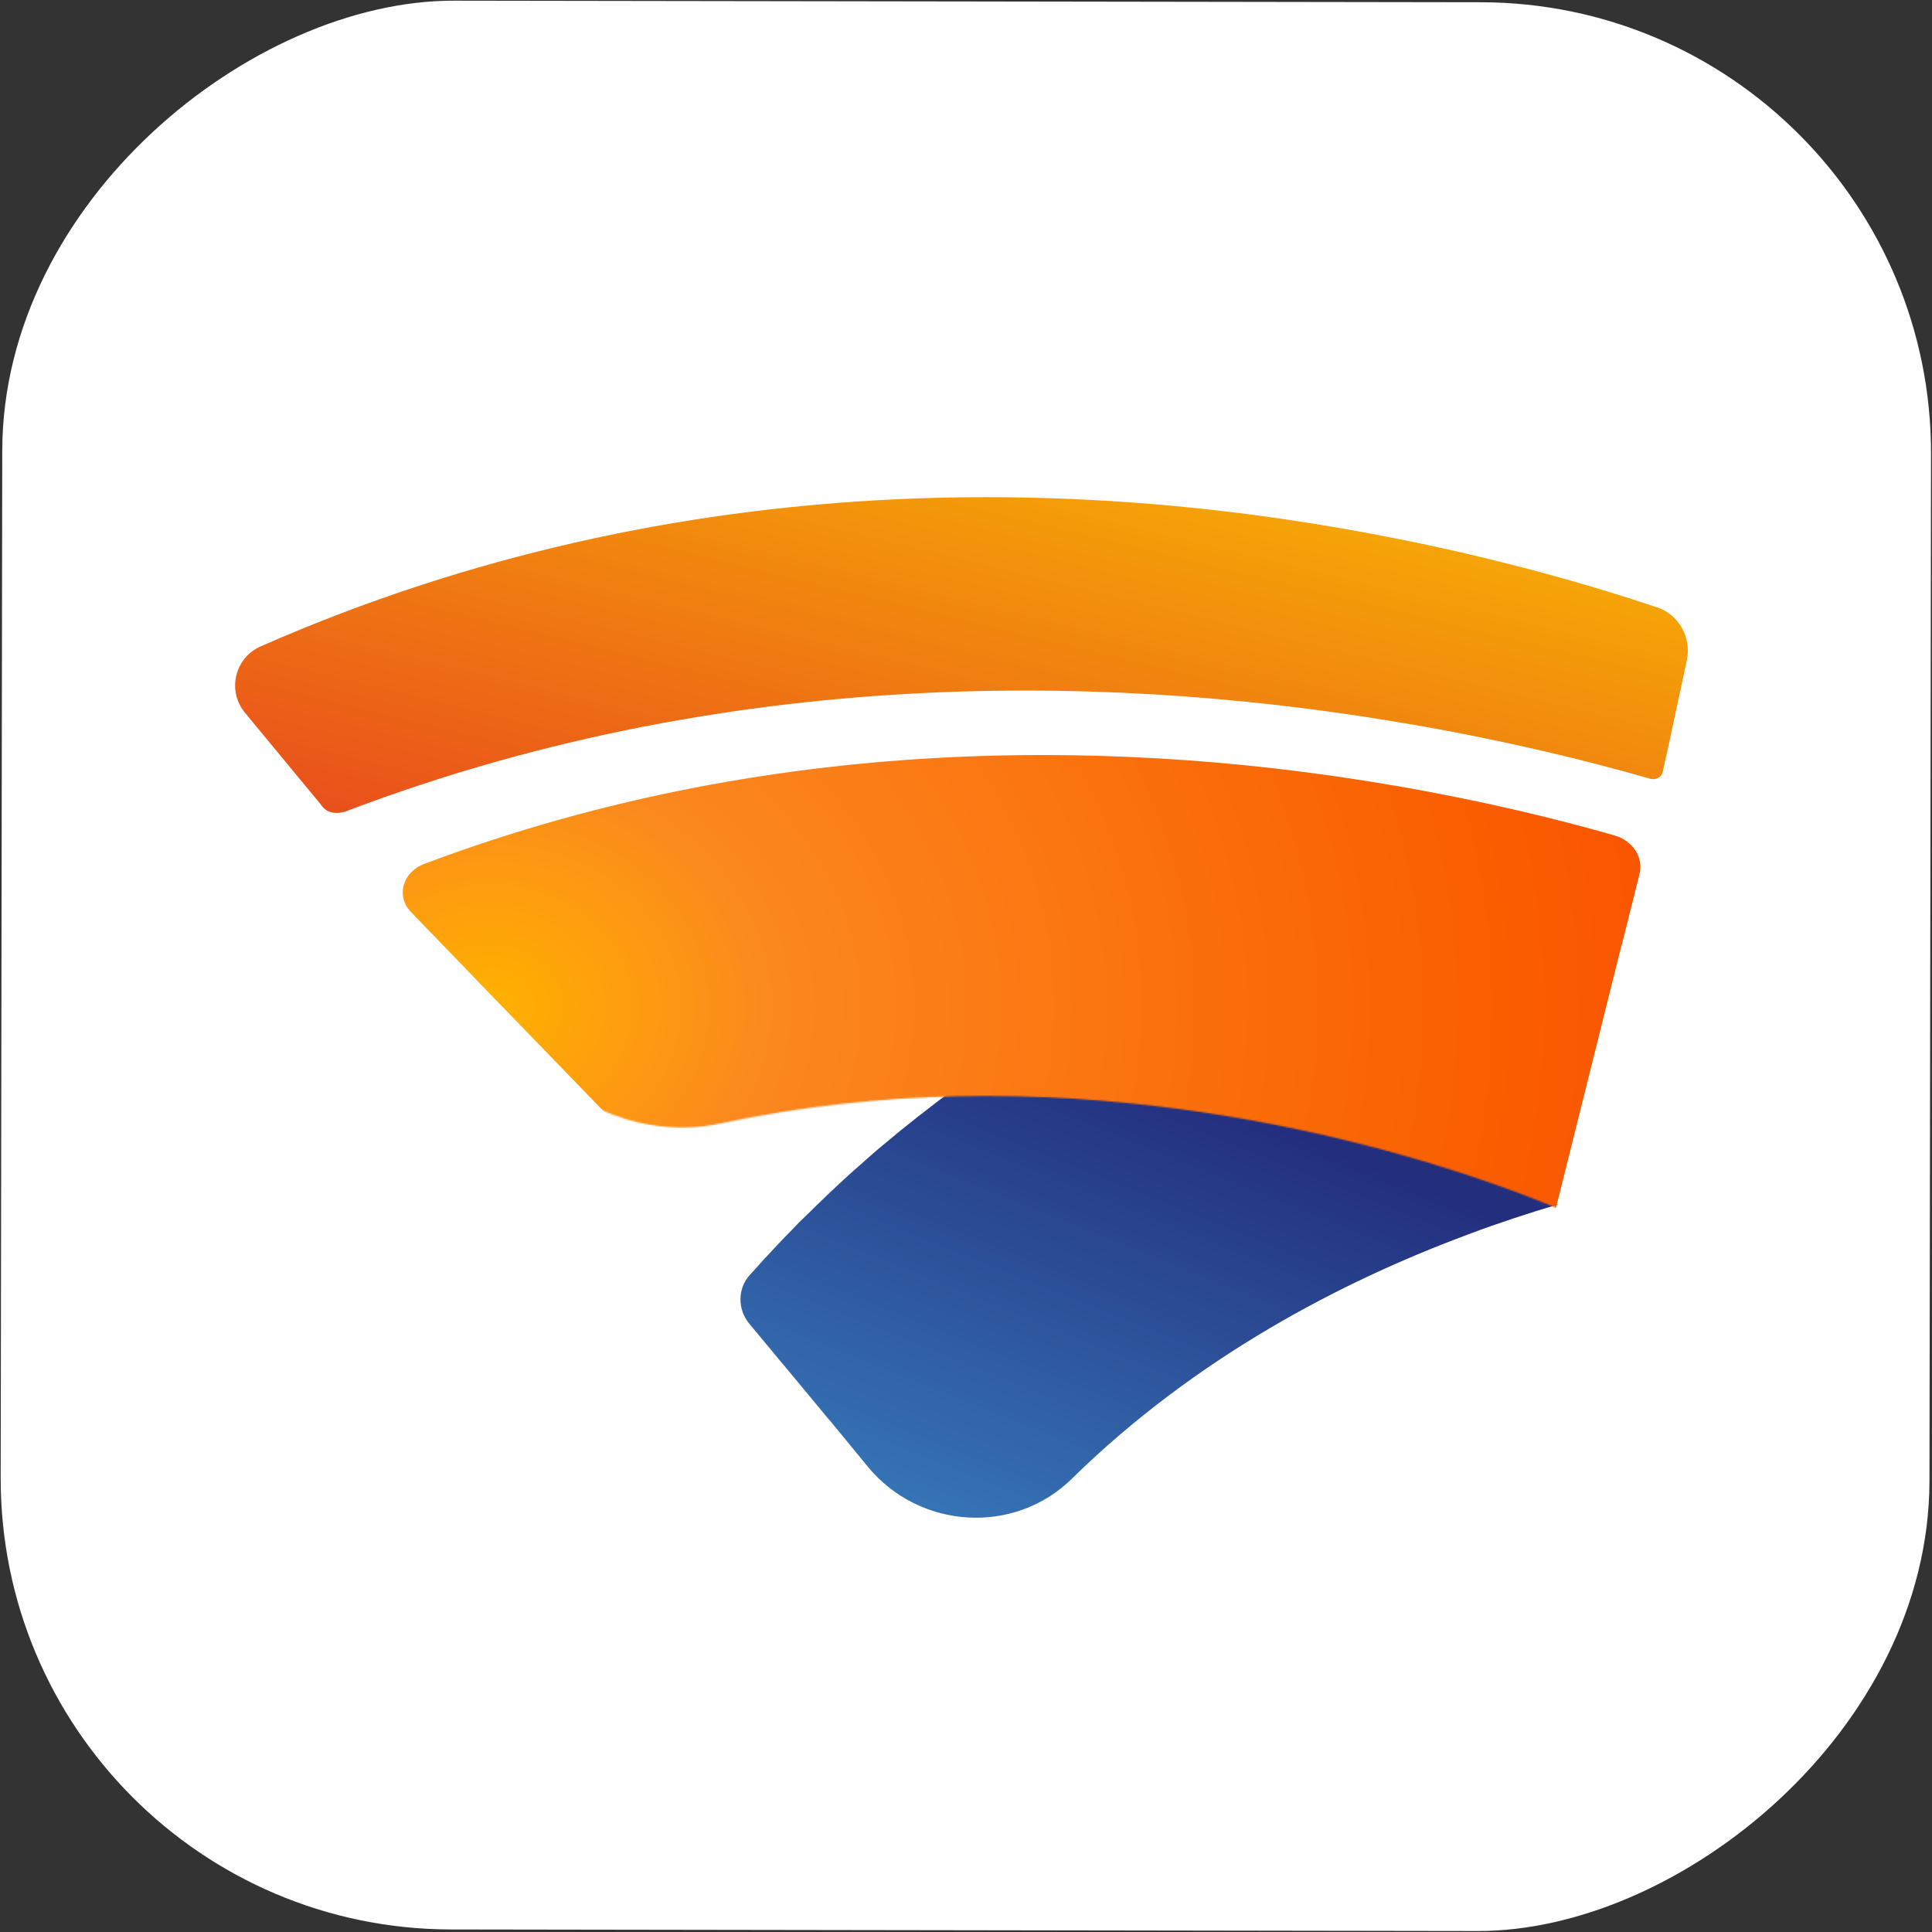
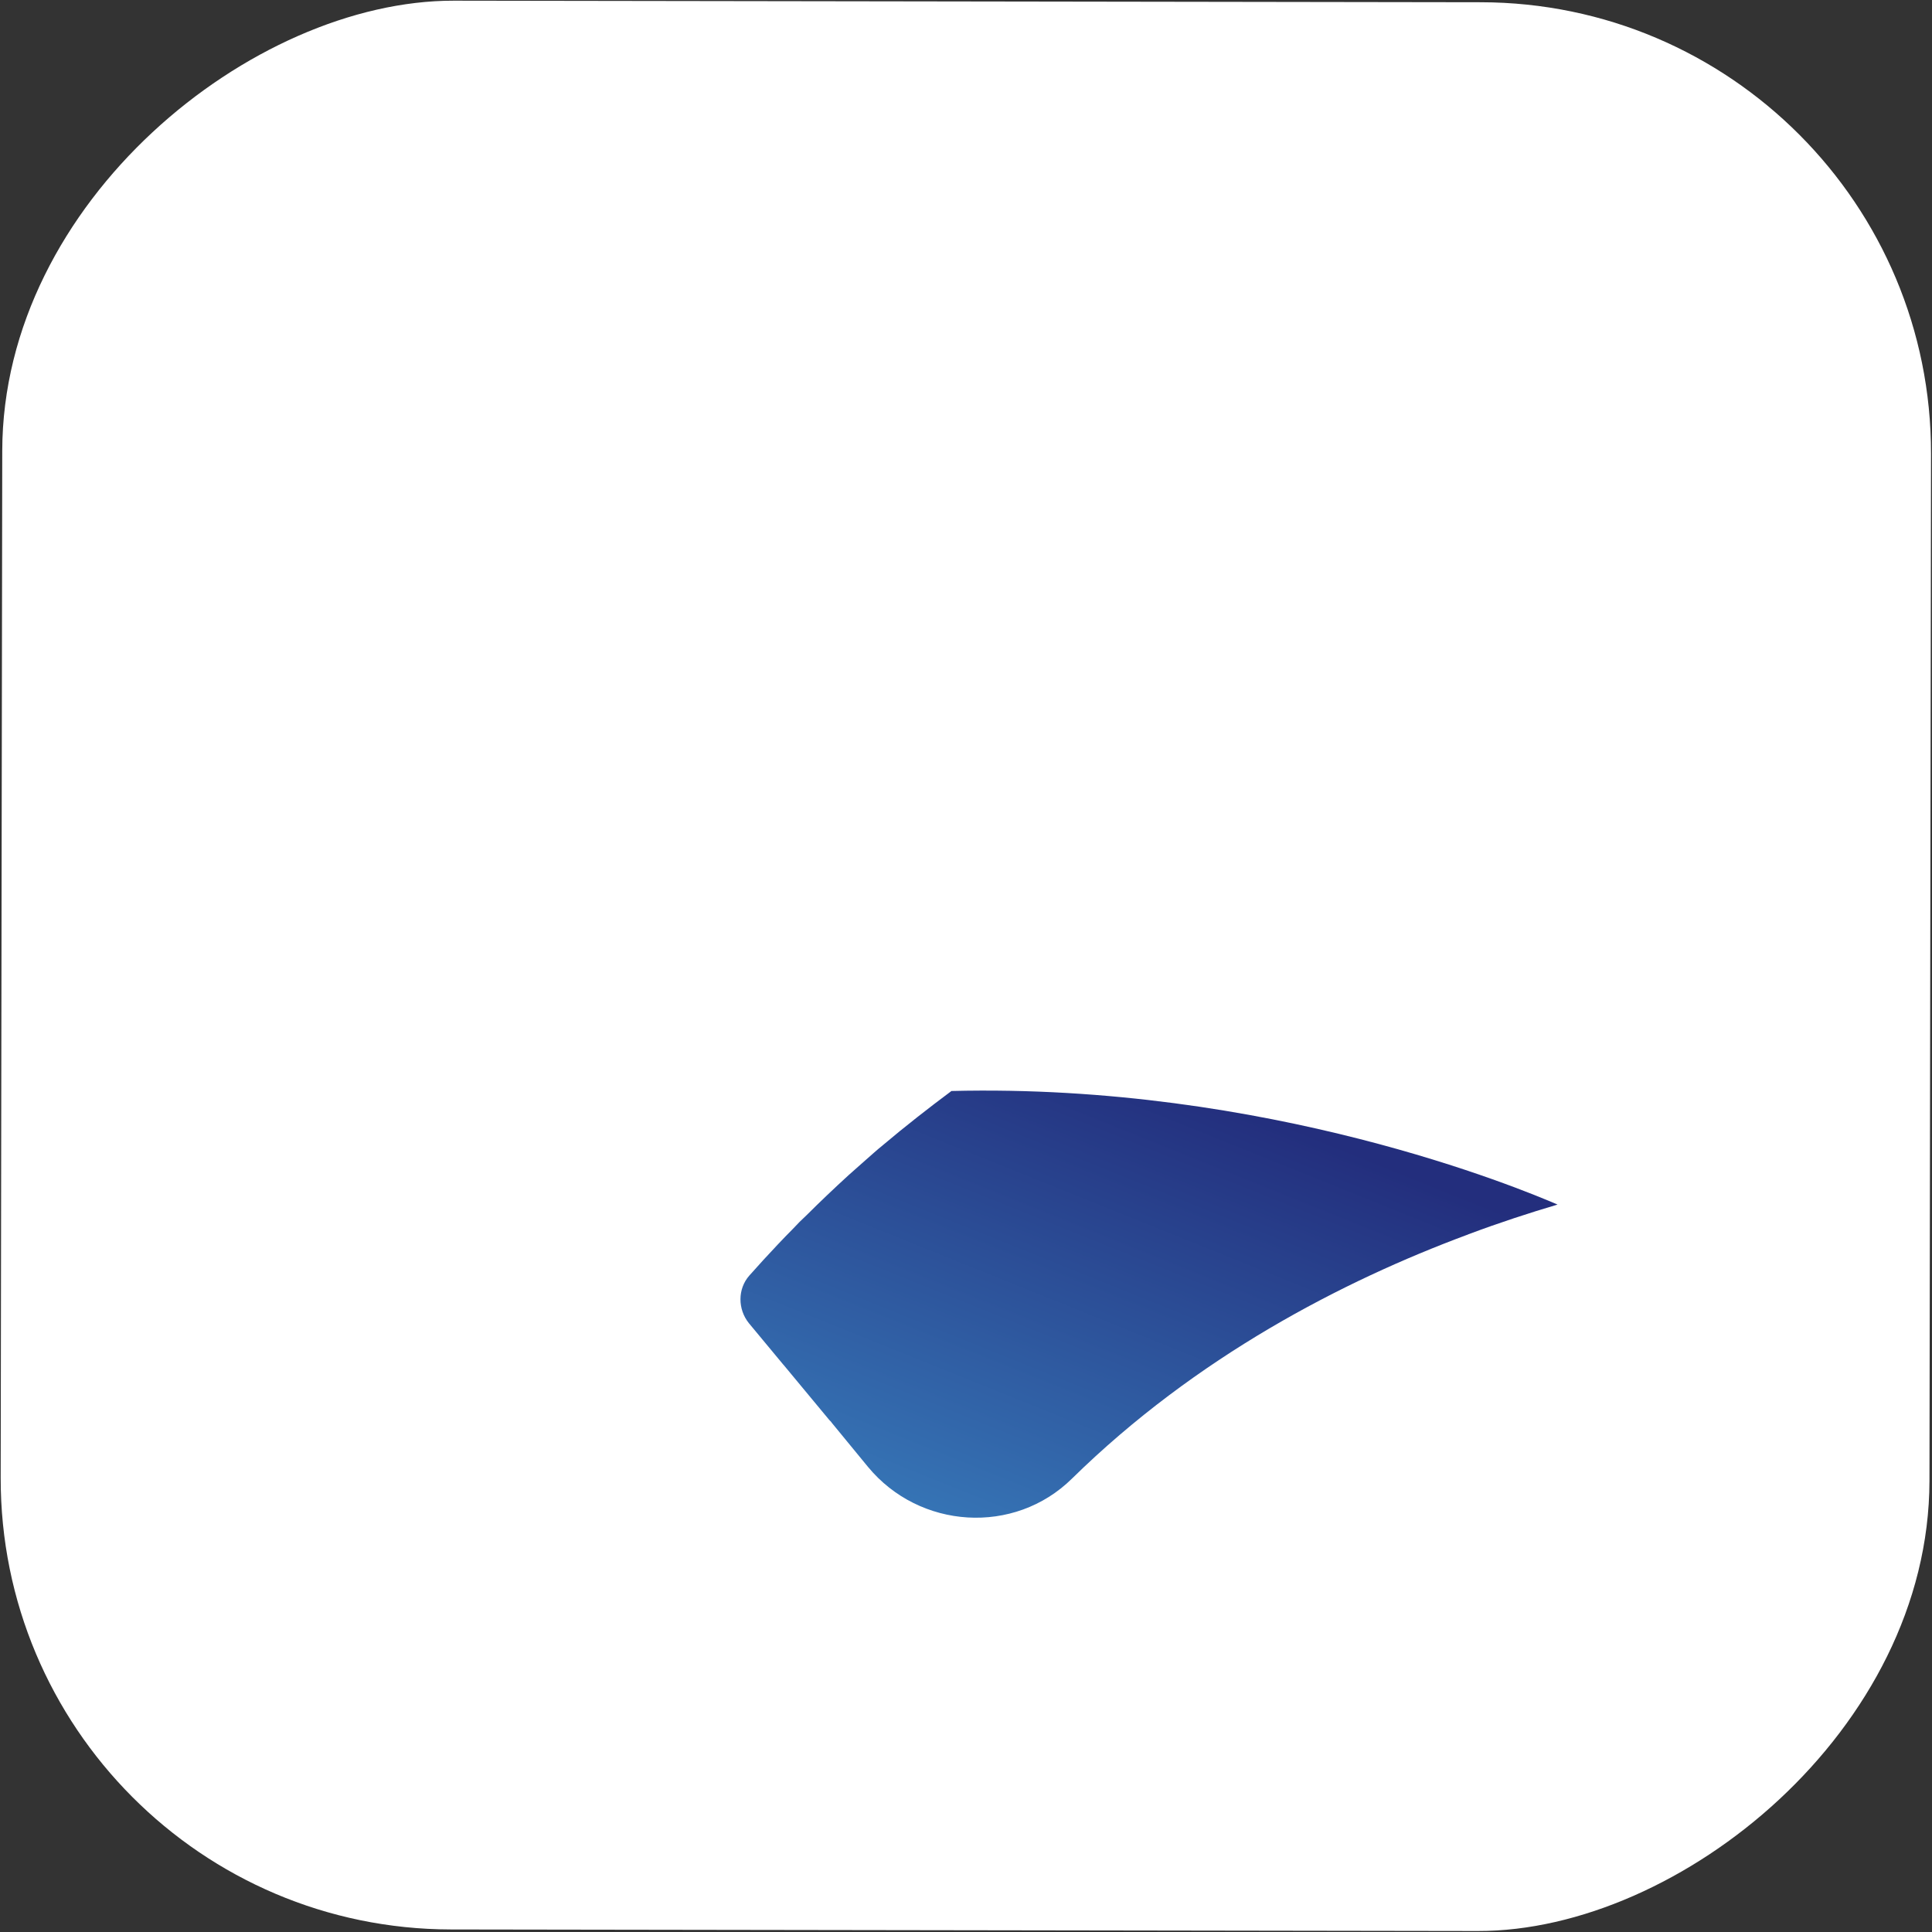
<svg xmlns="http://www.w3.org/2000/svg" width="1326" height="1326" viewBox="0 0 1326 1326" fill="none">
  <rect x="0" y="0" width="1326" height="1326" fill="#333333" stroke="none" />
  <rect x="1325.8" y="2.01" width="1323.79" height="1323.79" rx="309.458" transform="rotate(90.087 1325.8 2.01)" fill="white" />
  <path d="M1069 826.738C1049.98 832.363 1029.36 839.06 1007.93 847.095C1007.93 847.095 1007.66 847.095 1007.39 847.363C1007.12 847.363 1006.86 847.631 1006.59 847.631C921.678 879.238 820.965 931.201 735.787 1014.77C696.145 1053.88 631.056 1049.59 595.7 1006.74L571.057 976.737C570.789 976.469 570.521 975.933 570.254 975.665C569.986 975.397 569.718 975.129 569.45 974.862L569.182 974.594L537.843 936.826C537.843 936.826 537.843 936.826 537.575 936.558L514.004 908.166C506.236 898.523 506.236 884.595 514.272 875.488C517.486 872.006 520.701 868.256 523.915 864.774C530.611 857.542 537.307 850.309 544.004 843.613C547.218 840.131 550.432 836.917 553.647 833.97C563.021 824.595 572.664 815.489 582.307 806.649C586.325 803.167 590.075 799.685 594.093 796.203C598.11 792.721 601.86 789.239 605.878 786.025C621.414 772.9 637.217 760.578 653.02 748.793C869.982 743.436 1043.55 815.756 1069 826.738Z" fill="url(#paint0_linear_1563_1276)" />
  <mask id="mask0_1563_1276" style="mask-type:alpha" maskUnits="userSpaceOnUse" x="161" y="341" width="998" height="492">
-     <path d="M1157.78 452.946L1143.58 519.106C1143.58 519.374 1143.58 519.642 1143.31 519.909L1136.08 553.659L1078.22 824.459L1077.96 825.531L1076.88 830.084C1077.15 830.084 1077.42 830.084 1077.69 830.084L1076.35 832.763C1076.35 832.495 1075.01 832.227 1073.13 831.156C1047.69 820.174 874.119 747.853 657.426 752.407C605.462 753.478 550.82 759.103 495.374 770.889C476.089 775.174 456.535 774.639 437.785 770.353C437.518 770.353 437.25 770.353 436.982 770.085C432.696 769.014 428.143 767.942 424.125 766.067C424.125 766.067 424.125 766.067 423.857 766.067C422.786 765.799 421.446 765.264 420.375 764.996C420.107 764.996 419.839 764.728 419.839 764.728C416.089 763.389 412.875 761.514 409.125 760.174C408.857 760.174 408.321 759.907 408.054 759.639C390.643 751.335 375.108 739.014 362.251 723.746L321.537 674.461L321.269 674.193L221.359 553.659C221.359 553.391 221.092 553.391 220.824 553.123C220.824 552.855 220.556 552.855 220.556 552.588L168.056 489.106C155.735 474.106 161.092 451.339 179.038 443.571C470.731 315.269 757.067 328.93 960.904 370.179C960.904 370.179 960.904 370.179 961.172 370.179C1030.28 384.107 1090.01 400.982 1137.15 416.786C1152.15 421.607 1160.99 437.41 1157.78 452.946Z" fill="url(#paint1_radial_1563_1276)" />
-   </mask>
+     </mask>
  <g mask="url(#mask0_1563_1276)">
    <path d="M1125.31 599.654L1113.22 647.89C1113.22 648.086 1113.22 648.281 1112.99 648.476L1106.83 673.082L1057.54 870.519L1057.31 871.3L1056.39 874.62C1056.62 874.62 1056.85 874.62 1057.08 874.62L1055.94 876.573C1055.94 876.377 1054.8 876.182 1053.2 875.401C1031.52 867.394 883.645 814.666 699.028 817.986C654.756 818.767 608.203 822.868 560.964 831.461C544.534 834.586 527.875 834.195 511.901 831.071C511.672 831.071 511.444 831.071 511.216 830.875C507.565 830.094 503.685 829.313 500.262 827.946C500.262 827.946 500.262 827.946 500.034 827.946C499.121 827.751 497.98 827.36 497.067 827.165C496.839 827.165 496.611 826.97 496.611 826.97C493.416 825.993 490.678 824.626 487.483 823.65C487.255 823.65 486.798 823.454 486.57 823.259C471.737 817.205 458.501 808.222 447.547 797.09L412.86 761.157L412.632 760.962L327.512 673.082C327.512 672.887 327.284 672.887 327.056 672.692C327.056 672.497 326.827 672.497 326.827 672.301L282.099 626.018C271.602 615.082 276.166 598.482 291.456 592.819C539.97 499.276 783.92 509.236 957.583 539.31C957.583 539.31 957.583 539.31 957.811 539.31C1016.69 549.465 1067.58 561.768 1107.74 573.29C1120.52 576.805 1128.05 588.327 1125.31 599.654Z" fill="url(#paint2_radial_1563_1276)" />
  </g>
-   <path d="M1143.57 519.337C1143.59 519.184 1143.6 519.03 1143.63 518.88L1157.78 452.946C1160.99 437.41 1152.15 421.607 1137.15 416.786C1090.04 400.992 1030.35 384.129 961.304 370.206C961.216 370.188 961.127 370.179 961.038 370.179C960.949 370.179 960.862 370.17 960.774 370.153C756.945 328.924 470.669 315.296 179.038 443.571C161.092 451.339 155.735 474.106 168.056 489.106L220.359 552.349C220.486 552.503 220.548 552.714 220.69 552.855C220.83 552.996 220.9 553.207 221.067 553.313C221.084 553.323 221.1 553.333 221.116 553.343C221.121 553.346 221.127 553.35 221.132 553.353C221.354 553.49 221.45 553.769 221.617 553.969C225.57 558.739 232.96 558.757 238.679 556.375C239.039 556.226 239.404 556.082 239.775 555.944C511.529 453.184 778.293 464.1 968.229 497.129C968.311 497.143 968.393 497.15 968.476 497.15C968.559 497.15 968.642 497.157 968.724 497.171C1033.07 508.325 1088.69 521.834 1132.59 534.486C1136.2 535.484 1140.37 533.639 1141.16 529.976L1143.27 520.089C1143.3 519.972 1143.36 519.868 1143.43 519.769C1143.53 519.625 1143.56 519.481 1143.57 519.337Z" fill="url(#paint3_linear_1563_1276)" />
  <defs>
    <linearGradient id="paint0_linear_1563_1276" x1="825.024" y1="748.268" x2="696.72" y2="1066.82" gradientUnits="userSpaceOnUse">
      <stop stop-color="#232E7D" />
      <stop offset="1" stop-color="#3675B6" />
    </linearGradient>
    <radialGradient id="paint1_radial_1563_1276" cx="0" cy="0" r="1" gradientUnits="userSpaceOnUse" gradientTransform="translate(233.193 577.79) scale(992.062 992.062)">
      <stop stop-color="#FFB100" />
      <stop offset="0.236" stop-color="#FB871F" />
      <stop offset="0.762" stop-color="#FA6201" />
      <stop offset="1" stop-color="#F95101" />
    </radialGradient>
    <radialGradient id="paint2_radial_1563_1276" cx="0" cy="0" r="1" gradientUnits="userSpaceOnUse" gradientTransform="translate(337.594 690.676) scale(845.208 723.296)">
      <stop stop-color="#FFB100" />
      <stop offset="0.236" stop-color="#FB871F" />
      <stop offset="0.762" stop-color="#FA6201" />
      <stop offset="1" stop-color="#F95101" />
    </radialGradient>
    <linearGradient id="paint3_linear_1563_1276" x1="1119.61" y1="268.273" x2="1001.24" y2="754.67" gradientUnits="userSpaceOnUse">
      <stop stop-color="#FAC400" />
      <stop offset="1" stop-color="#E94E1C" />
    </linearGradient>
  </defs>
</svg>